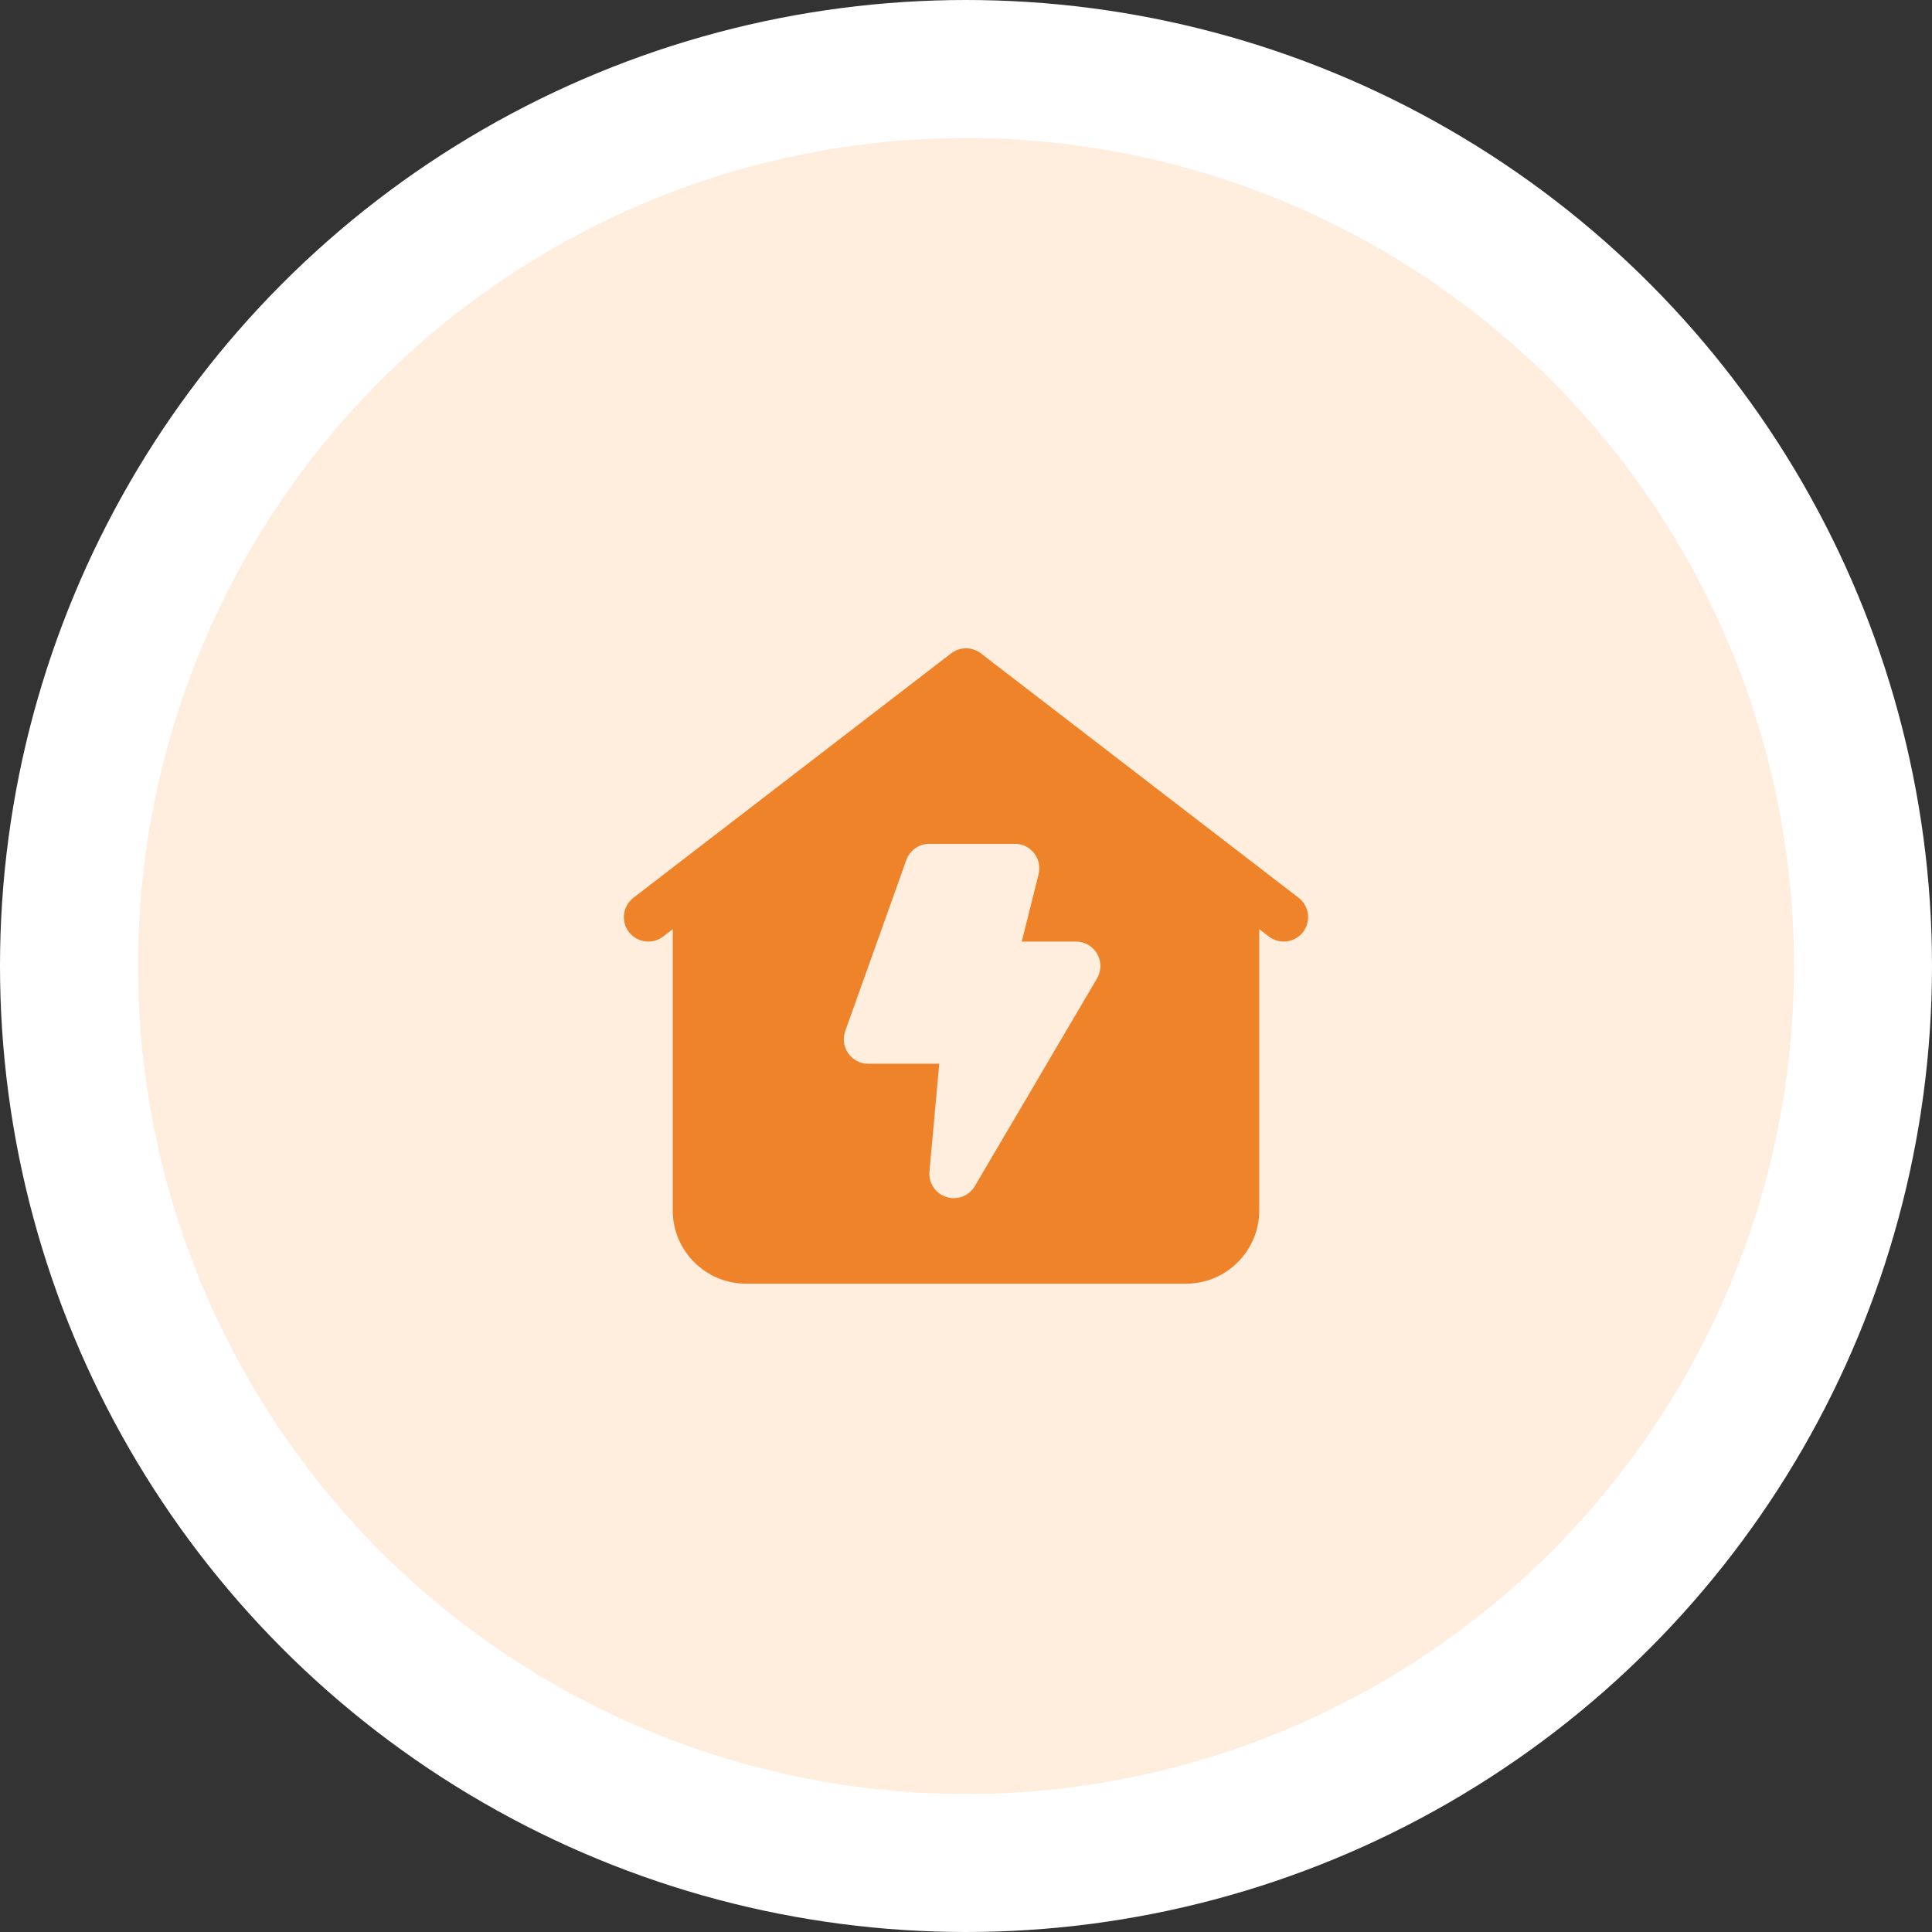
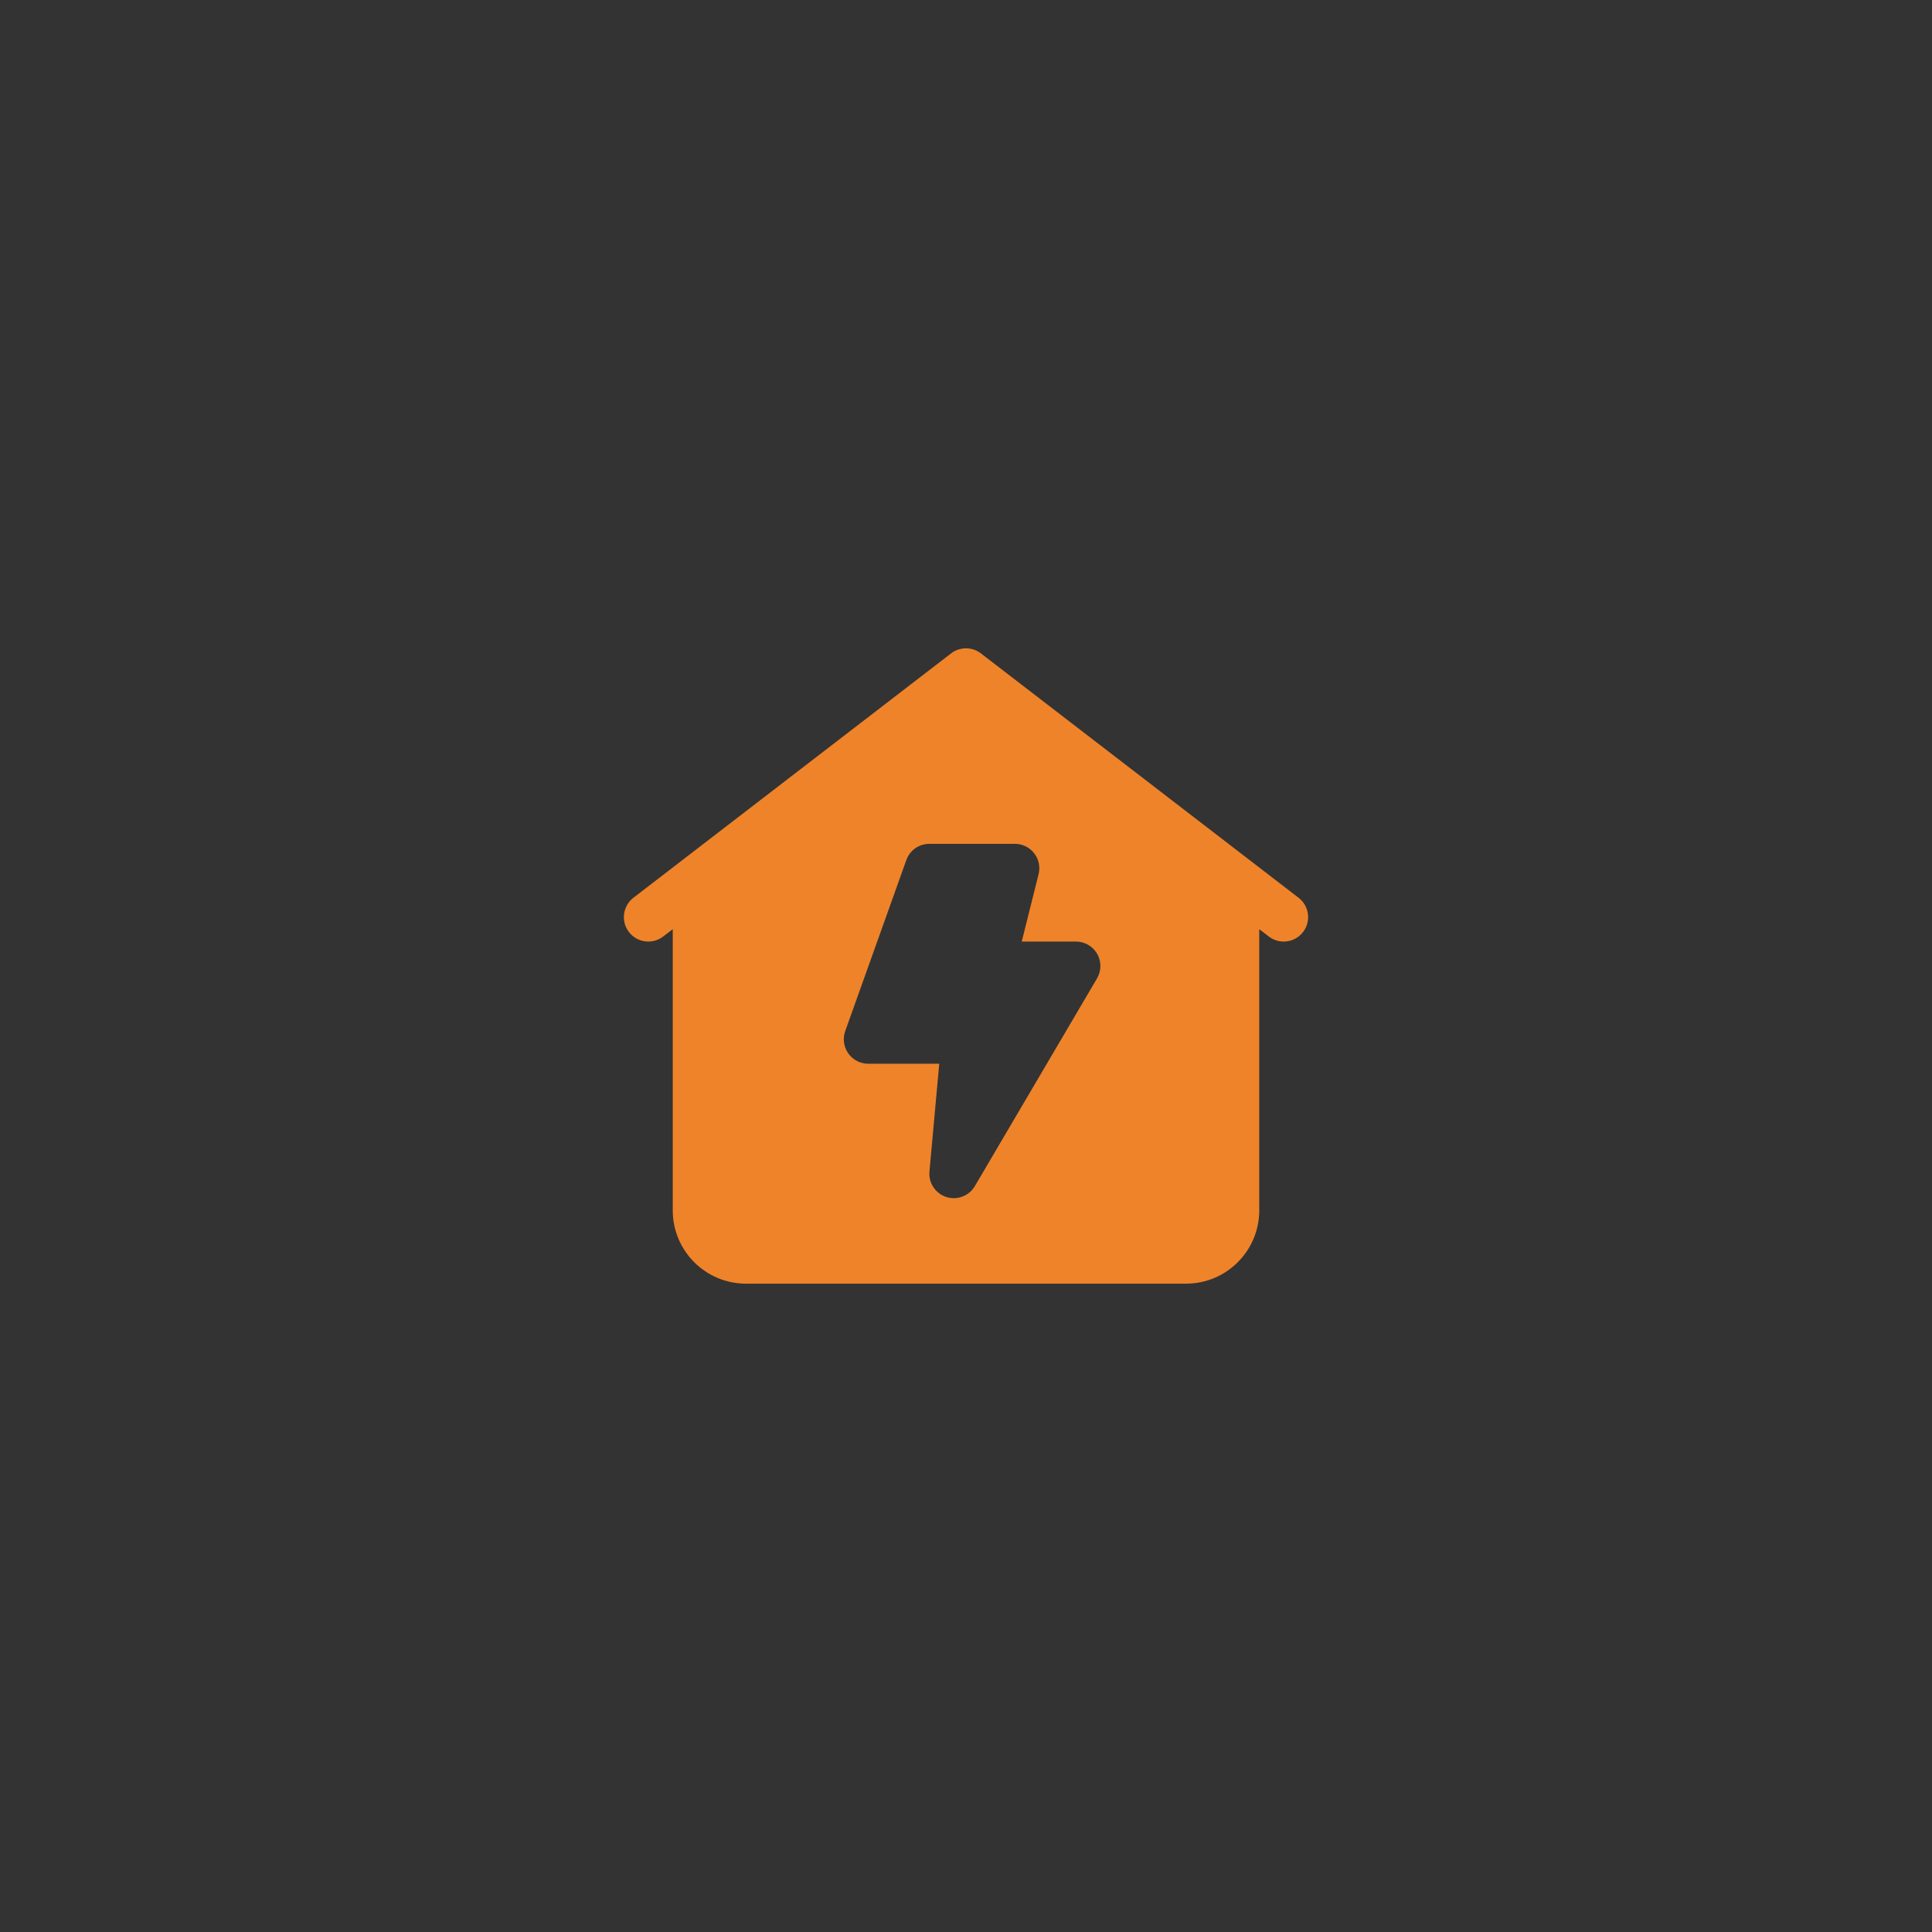
<svg xmlns="http://www.w3.org/2000/svg" width="84" height="84" viewBox="0 0 84 84" fill="none">
  <rect x="0" y="0" width="84" height="84" fill="#333333" stroke="none" />
-   <circle cx="42" cy="42" r="39" fill="#FFEDDE" stroke="white" stroke-width="6" />
  <path fill-rule="evenodd" clip-rule="evenodd" d="M41.352 28.408C41.734 28.114 42.266 28.114 42.648 28.408L56.46 39.033C56.925 39.391 57.012 40.058 56.655 40.523C56.297 40.988 55.63 41.075 55.165 40.717L54.75 40.398V52.625C54.75 54.386 53.323 55.812 51.563 55.812H32.438C30.677 55.812 29.25 54.386 29.25 52.625V40.398L28.835 40.717C28.37 41.075 27.703 40.988 27.345 40.523C26.988 40.058 27.075 39.391 27.54 39.033L41.352 28.408ZM39.406 37.393C39.557 36.97 39.957 36.688 40.406 36.688H44.125C44.452 36.688 44.761 36.838 44.962 37.096C45.164 37.354 45.235 37.69 45.156 38.008L44.423 40.938H46.781C47.162 40.938 47.514 41.142 47.704 41.472C47.893 41.803 47.89 42.21 47.697 42.539L42.385 51.57C42.133 51.999 41.617 52.195 41.144 52.043C40.67 51.891 40.366 51.43 40.411 50.935L40.837 46.25H37.75C37.404 46.25 37.081 46.082 36.882 45.8C36.683 45.517 36.633 45.156 36.749 44.83L39.406 37.393Z" fill="#EF832A" />
</svg>